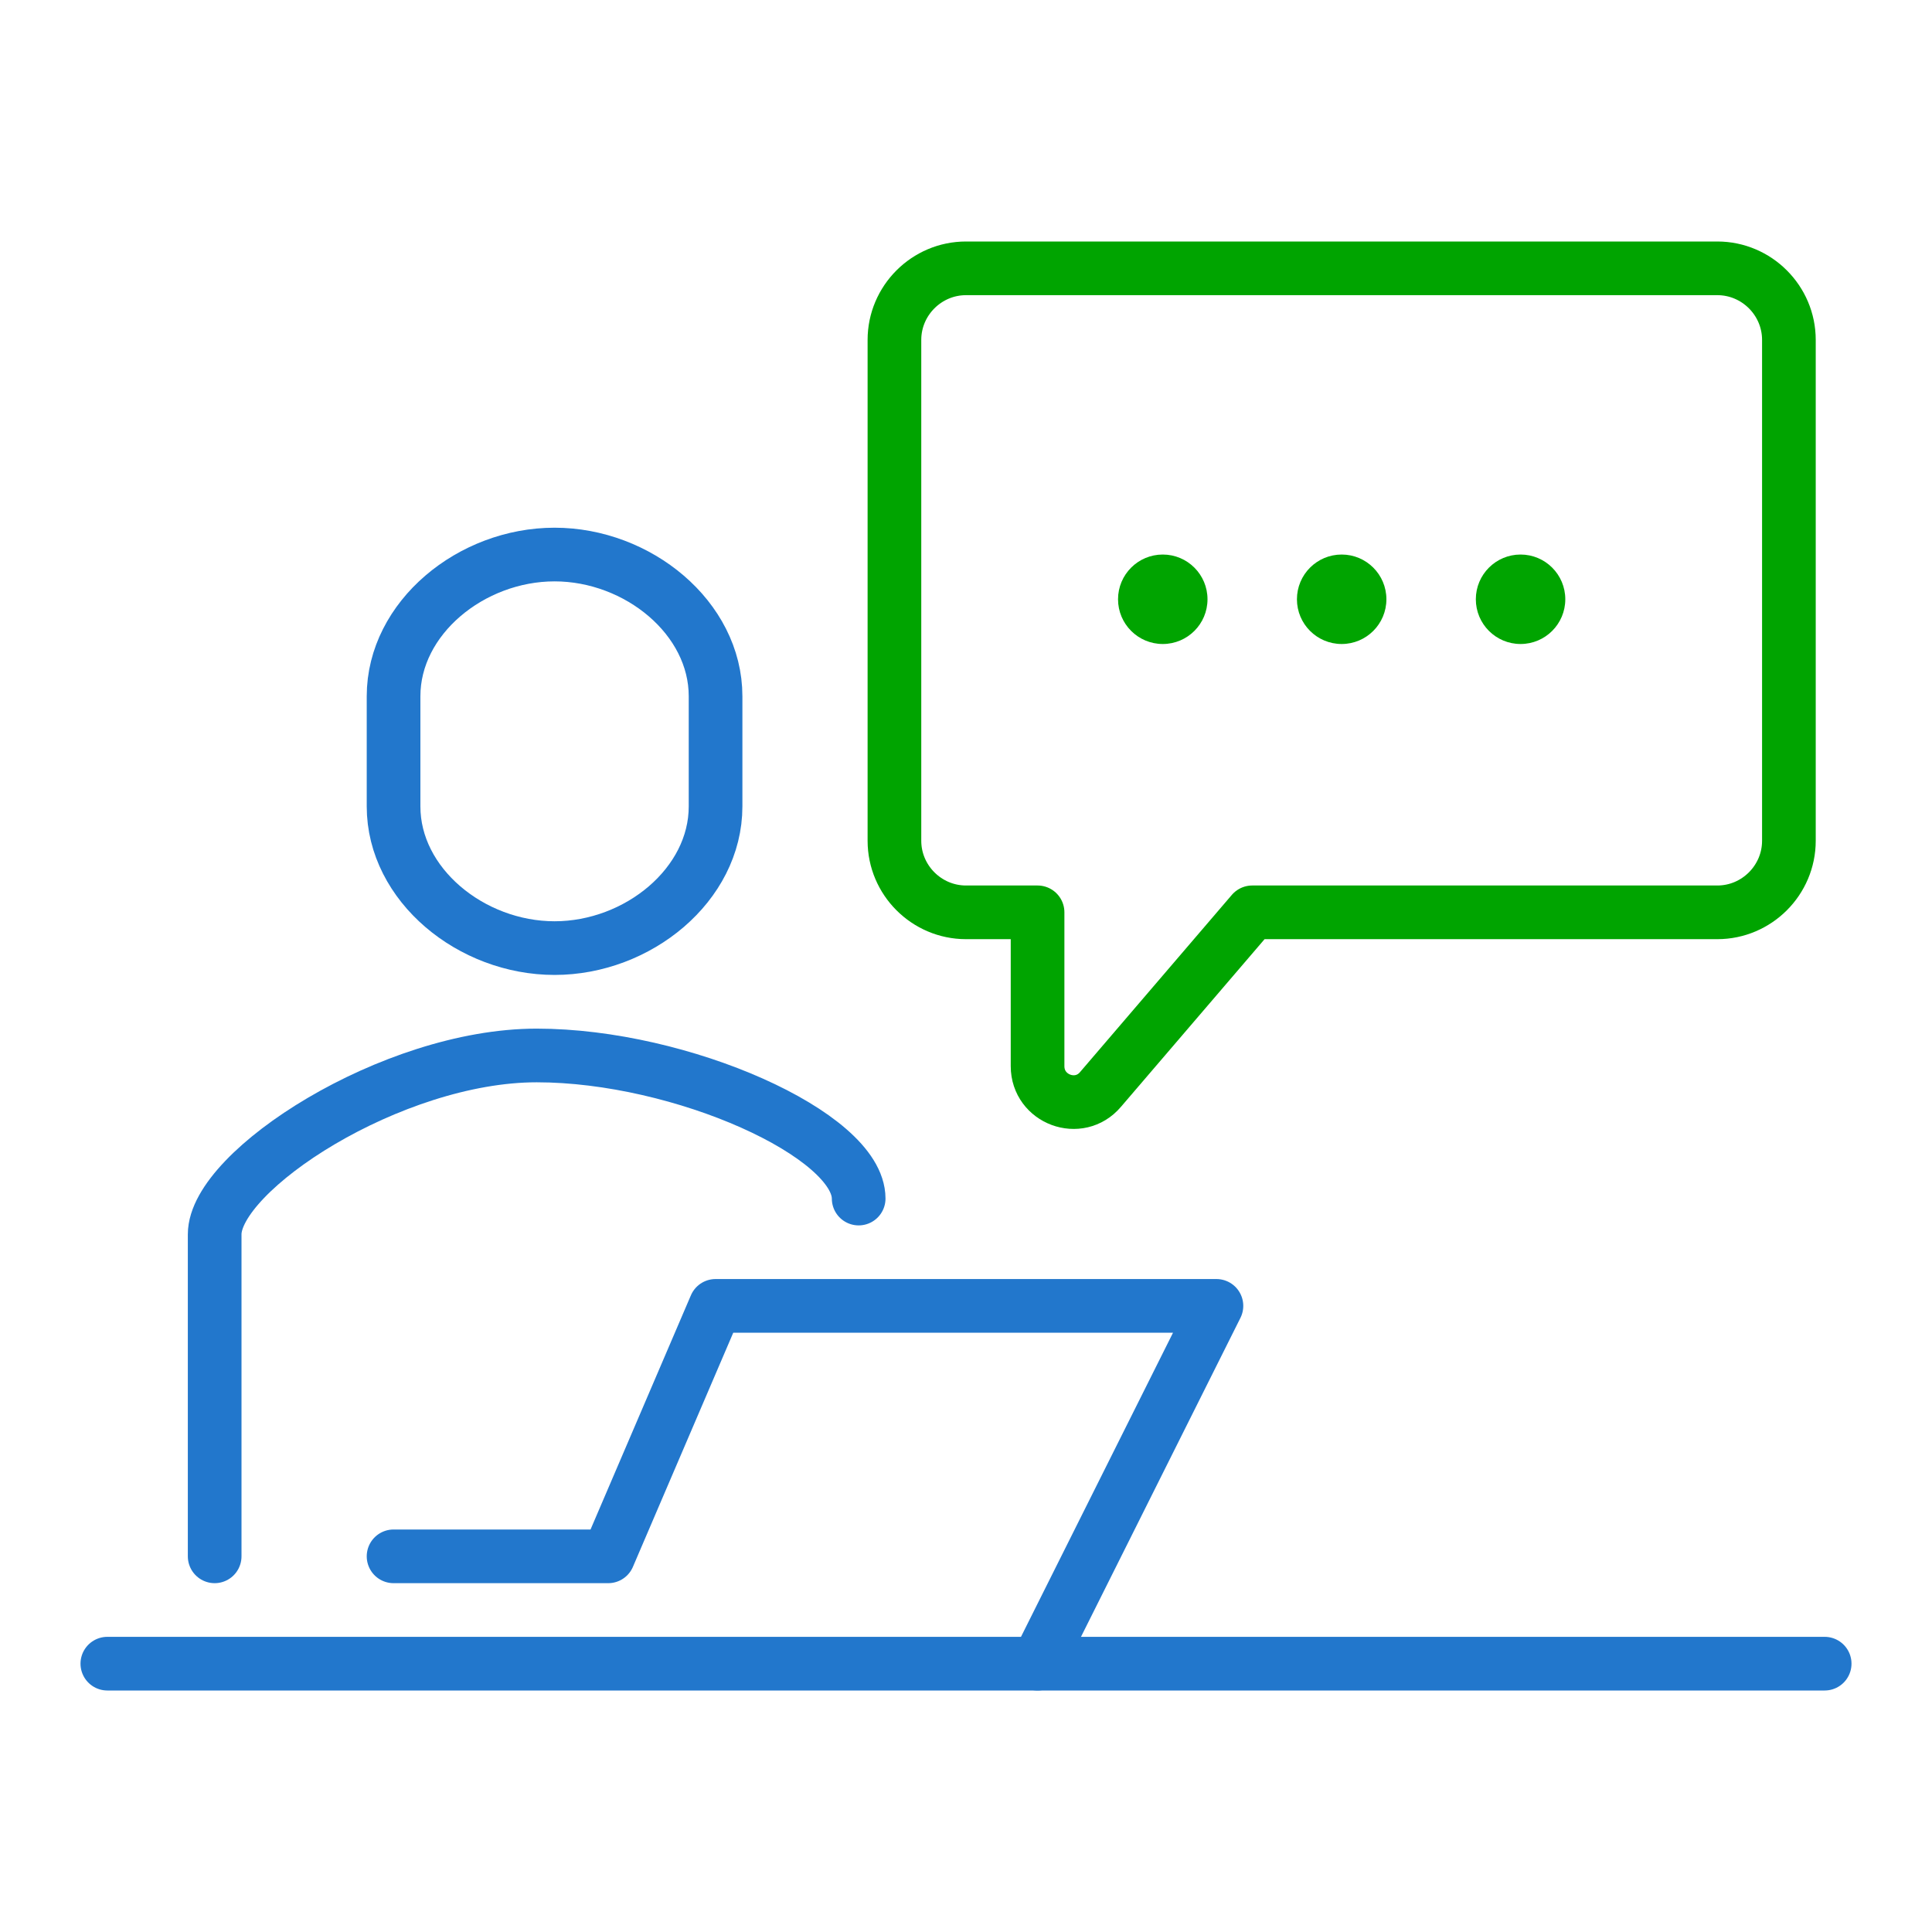
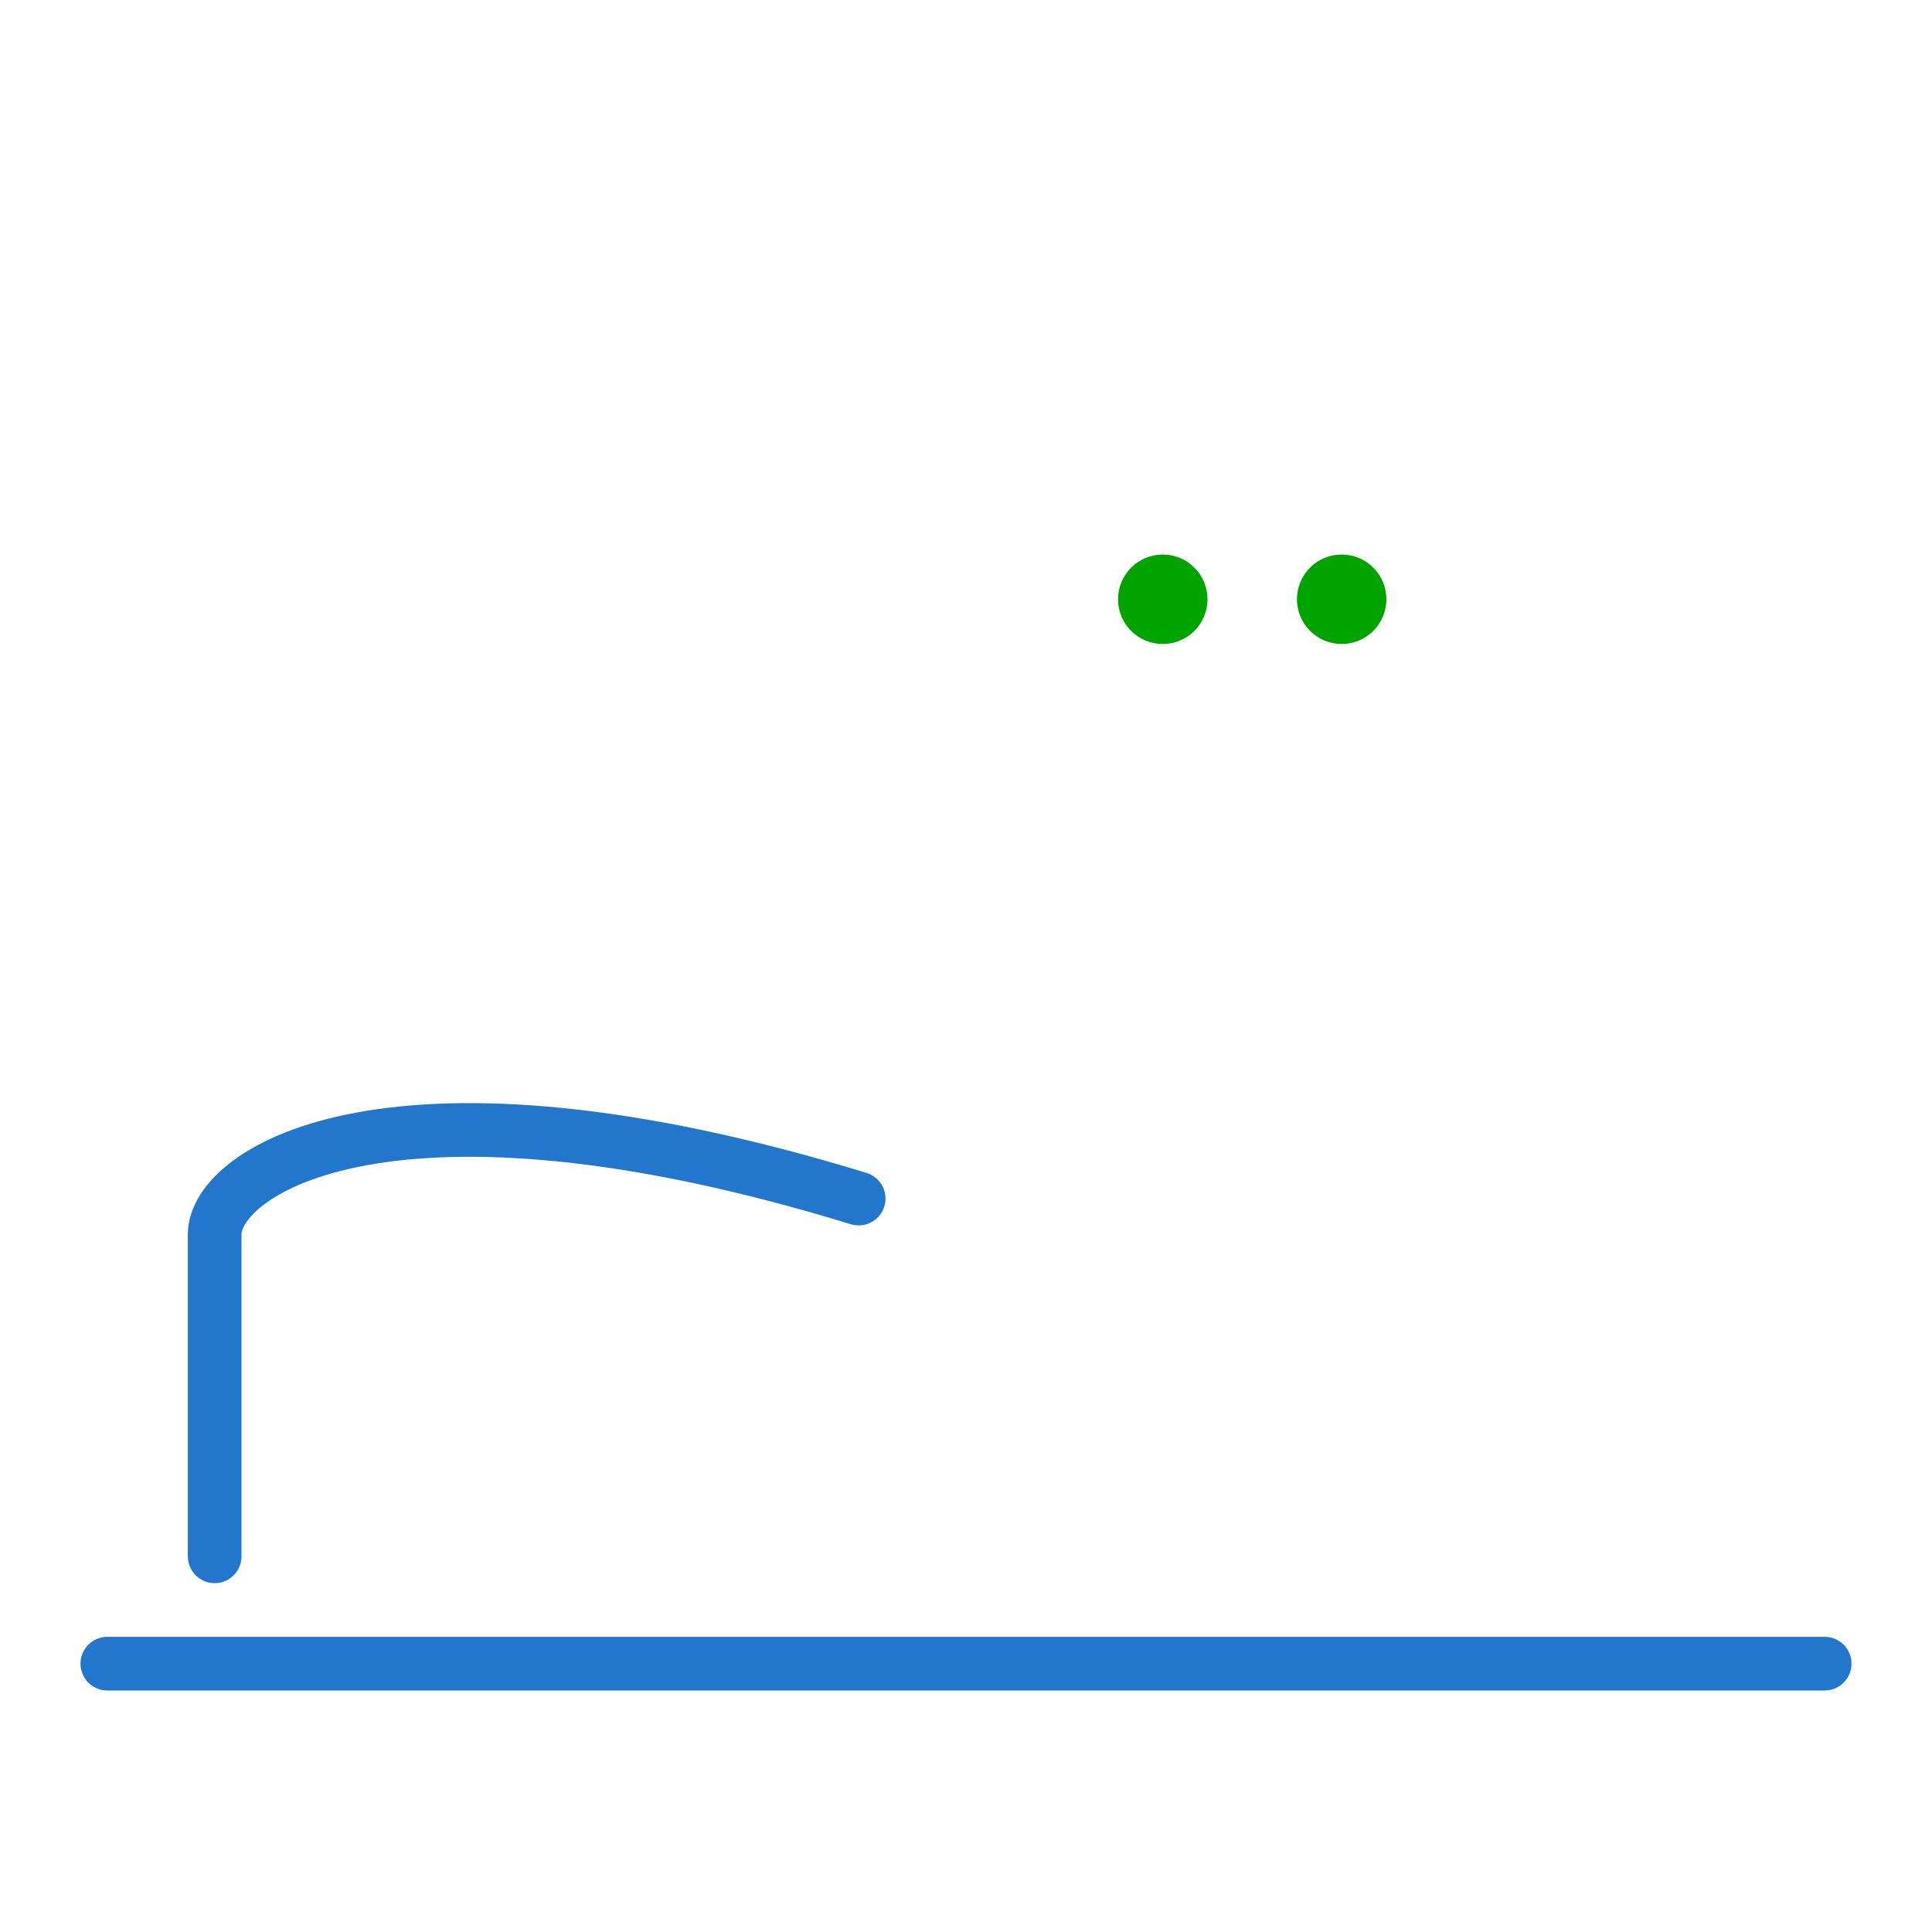
<svg xmlns="http://www.w3.org/2000/svg" width="72" height="72" viewBox="0 0 72 72" fill="none">
-   <path d="M32 44.667C32 42.294 25.4 39.334 20 39.334C14.6 39.334 8 43.627 8 46V58" stroke="#2277CC" stroke-width="2" stroke-miterlimit="10" stroke-linecap="round" />
-   <path d="M20.667 20.666C17.56 20.666 14.667 23.026 14.667 25.947V30.053C14.667 32.973 17.56 35.333 20.667 35.333C23.773 35.333 26.667 32.973 26.667 30.053V25.947C26.667 23.026 23.773 20.666 20.667 20.666Z" stroke="#2277CC" stroke-width="2" stroke-miterlimit="10" stroke-linecap="round" />
-   <path d="M38.667 62L45.333 48.666H26.667L22.667 58H14.667" stroke="#2277CC" stroke-width="2" stroke-miterlimit="10" stroke-linecap="round" stroke-linejoin="round" />
-   <path d="M33.333 12.667V31.333C33.333 32.8 34.533 34 36 34H38.667V39.733C38.667 40.973 40.213 41.547 41.013 40.6L46.667 34H64C65.467 34 66.667 32.8 66.667 31.333V12.667C66.667 11.2 65.467 10 64 10H36C34.533 10 33.333 11.2 33.333 12.667Z" stroke="#00A400" stroke-width="2" stroke-miterlimit="10" stroke-linecap="round" stroke-linejoin="round" />
+   <path d="M32 44.667C14.6 39.334 8 43.627 8 46V58" stroke="#2277CC" stroke-width="2" stroke-miterlimit="10" stroke-linecap="round" />
  <circle cx="43.333" cy="22.333" r="1.667" fill="#00A400" />
  <circle cx="50" cy="22.333" r="1.667" fill="#00A400" />
-   <circle cx="56.667" cy="22.333" r="1.667" fill="#00A400" />
  <path d="M4 62H68" stroke="#2277CC" stroke-width="2" stroke-miterlimit="10" stroke-linecap="round" stroke-linejoin="round" />
</svg>